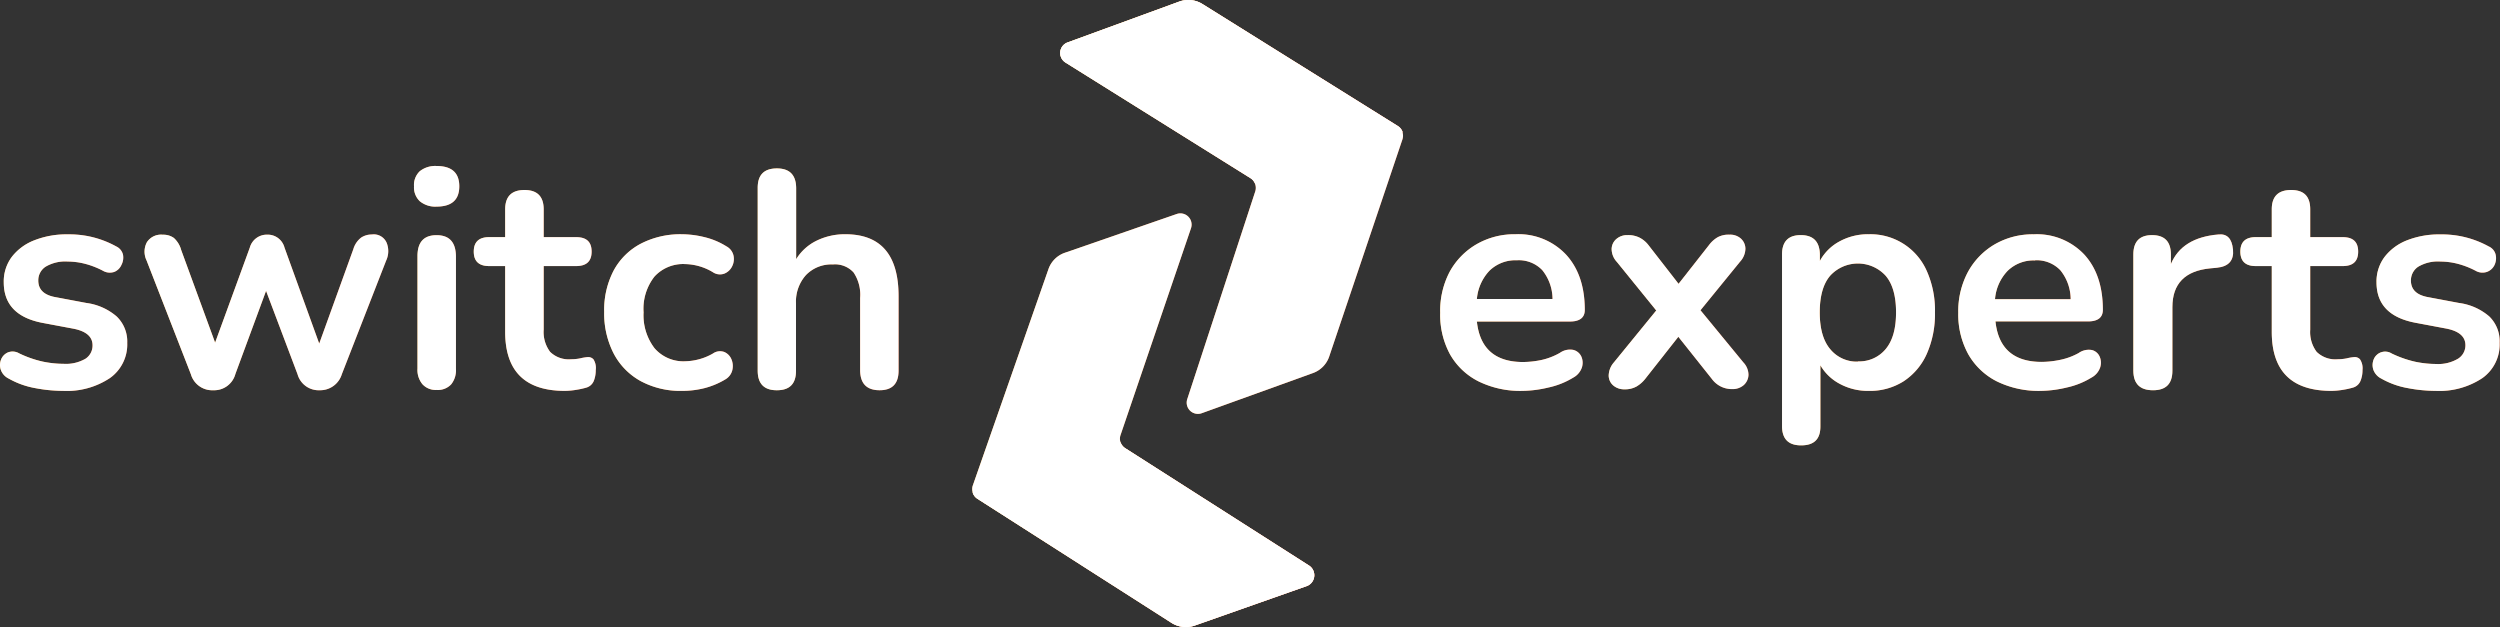
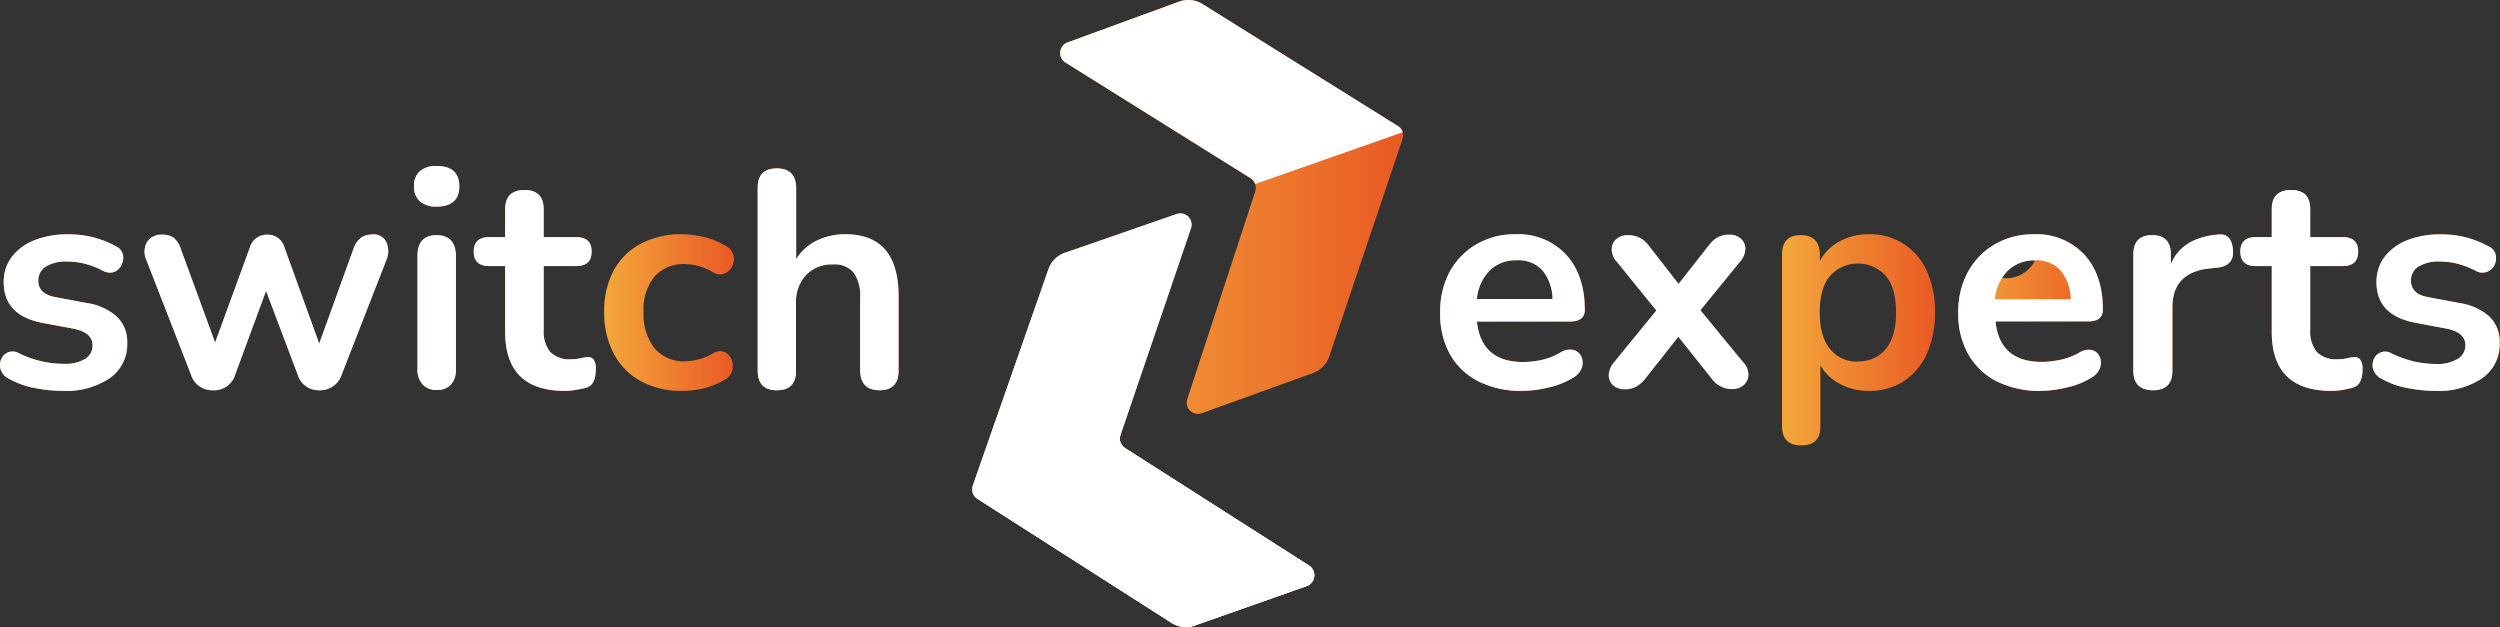
<svg xmlns="http://www.w3.org/2000/svg" xmlns:xlink="http://www.w3.org/1999/xlink" viewBox="0 0 432.23 108.41">
  <rect x="0" y="0" width="432.23" height="108.41" fill="#333333" stroke="none" />
  <defs>
    <style>.cls-1{fill:url(#linear-gradient);}.cls-2{fill:url(#linear-gradient-2);}.cls-3{fill:url(#linear-gradient-3);}.cls-4{fill:url(#linear-gradient-4);}.cls-5{fill:url(#linear-gradient-5);}.cls-6{fill:url(#linear-gradient-6);}.cls-7{fill:url(#linear-gradient-7);}.cls-8{fill:url(#linear-gradient-8);}.cls-9{fill:url(#linear-gradient-9);}.cls-10{fill:url(#linear-gradient-10);}.cls-11{fill:url(#linear-gradient-11);}.cls-12{fill:url(#linear-gradient-12);}.cls-13{fill:url(#linear-gradient-13);}.cls-14{fill:url(#linear-gradient-14);}.cls-15{fill:url(#linear-gradient-15);}.cls-16{fill:url(#linear-gradient-16);}.cls-17{fill:url(#linear-gradient-17);}.cls-18{fill:#fff;}</style>
    <linearGradient id="linear-gradient" x1="183.29" y1="35.76" x2="242.62" y2="35.76" gradientUnits="userSpaceOnUse">
      <stop offset="0" stop-color="#f3a83b" />
      <stop offset="1" stop-color="#e95a24" />
    </linearGradient>
    <linearGradient id="linear-gradient-2" x1="183.29" y1="15.9" x2="242.52" y2="15.9" xlink:href="#linear-gradient" />
    <linearGradient id="linear-gradient-3" x1="168.08" y1="72.64" x2="227.24" y2="72.64" xlink:href="#linear-gradient" />
    <linearGradient id="linear-gradient-4" x1="168.16" y1="92.45" x2="227.24" y2="92.45" xlink:href="#linear-gradient" />
    <linearGradient id="linear-gradient-5" x1="0" y1="54.04" x2="22.03" y2="54.04" xlink:href="#linear-gradient" />
    <linearGradient id="linear-gradient-6" x1="25" y1="54.04" x2="67.13" y2="54.04" xlink:href="#linear-gradient" />
    <linearGradient id="linear-gradient-7" x1="71.54" y1="48.06" x2="79.41" y2="48.06" xlink:href="#linear-gradient" />
    <linearGradient id="linear-gradient-8" x1="81.91" y1="50.21" x2="103.03" y2="50.21" xlink:href="#linear-gradient" />
    <linearGradient id="linear-gradient-9" x1="104.46" y1="54.04" x2="126.88" y2="54.04" xlink:href="#linear-gradient" />
    <linearGradient id="linear-gradient-10" x1="131" y1="48.3" x2="155.36" y2="48.3" xlink:href="#linear-gradient" />
    <linearGradient id="linear-gradient-11" x1="248.96" y1="54.04" x2="273.96" y2="54.04" xlink:href="#linear-gradient" />
    <linearGradient id="linear-gradient-12" x1="278.13" y1="53.96" x2="302.25" y2="53.96" xlink:href="#linear-gradient" />
    <linearGradient id="linear-gradient-13" x1="308.1" y1="58.77" x2="334.53" y2="58.77" xlink:href="#linear-gradient" />
    <linearGradient id="linear-gradient-14" x1="338.57" y1="54.04" x2="363.57" y2="54.04" xlink:href="#linear-gradient" />
    <linearGradient id="linear-gradient-15" x1="368.84" y1="53.98" x2="386.09" y2="53.98" xlink:href="#linear-gradient" />
    <linearGradient id="linear-gradient-16" x1="387.34" y1="50.21" x2="408.46" y2="50.21" xlink:href="#linear-gradient" />
    <linearGradient id="linear-gradient-17" x1="410.2" y1="54.04" x2="432.23" y2="54.04" xlink:href="#linear-gradient" />
  </defs>
  <title>Footer logofinal</title>
  <g id="Layer_2" data-name="Layer 2">
    <g id="Layer_1-2" data-name="Layer 1">
      <path class="cls-1" d="M203.87.28l-19.3,7.06a1.94,1.94,0,0,0-.36,3.47l32,20a2,2,0,0,1,.82,2.26L205.27,69a1.94,1.94,0,0,0,2.5,2.44L227,64.5a4.61,4.61,0,0,0,2.81-2.86l12.67-37.57a2,2,0,0,0-.81-2.27L207.89.7A4.6,4.6,0,0,0,203.87.28Z" />
      <path class="cls-2" d="M242.52,22.86a1.91,1.91,0,0,0-.82-1.06L207.89.7a4.6,4.6,0,0,0-4-.42l-19.3,7.06a1.94,1.94,0,0,0-.36,3.47l32,20a2,2,0,0,1,.8,1" />
      <path class="cls-3" d="M206.57,108.15,226,101.3a2,2,0,0,0,.4-3.47L194.52,77.48a1.94,1.94,0,0,1-.79-2.26l12.19-35.78A1.94,1.94,0,0,0,203.44,37l-19.33,6.7a4.59,4.59,0,0,0-2.84,2.83L168.19,83.94a2,2,0,0,0,.78,2.28l33.58,21.47A4.64,4.64,0,0,0,206.57,108.15Z" />
      <path class="cls-4" d="M168.16,85.15a2,2,0,0,0,.81,1.07l33.58,21.47a4.64,4.64,0,0,0,4,.46L226,101.3a2,2,0,0,0,.4-3.47L194.52,77.48a2,2,0,0,1-.78-1" />
      <path class="cls-5" d="M10.91,67.58a26.25,26.25,0,0,1-4.84-.48A14.36,14.36,0,0,1,1.5,65.45,2.68,2.68,0,0,1,.12,63.88,2.53,2.53,0,0,1,.2,62.12a2.23,2.23,0,0,1,1.17-1.19,2.23,2.23,0,0,1,1.94.16,18.45,18.45,0,0,0,4,1.41,17.85,17.85,0,0,0,3.67.4,6.71,6.71,0,0,0,3.8-.88A2.72,2.72,0,0,0,16,59.7q0-2.22-3.3-2.87l-5.32-1Q.65,54.55.65,48.8a7.09,7.09,0,0,1,1.41-4.41A9,9,0,0,1,6,41.52a15.07,15.07,0,0,1,5.74-1,16.71,16.71,0,0,1,8.35,2.08A2.13,2.13,0,0,1,21.26,44,2.72,2.72,0,0,1,21,45.8,2.28,2.28,0,0,1,19.79,47a2.36,2.36,0,0,1-2-.19,14.46,14.46,0,0,0-3.17-1.22,12,12,0,0,0-2.9-.37,6.63,6.63,0,0,0-3.85.9,2.79,2.79,0,0,0-1.25,2.39c0,1.56,1,2.52,3,2.87l5.32,1a10,10,0,0,1,5.24,2.34A6,6,0,0,1,22,59.28a7.12,7.12,0,0,1-3,6.09A13.47,13.47,0,0,1,10.91,67.58Z" />
      <path class="cls-6" d="M36.87,67.47A3.84,3.84,0,0,1,33,64.7L25.33,45a3.46,3.46,0,0,1,.08-3.14,2.92,2.92,0,0,1,2.73-1.28,3.15,3.15,0,0,1,1.92.56,4.34,4.34,0,0,1,1.27,2.1l5.86,16,6-16.43a3.05,3.05,0,0,1,3-2.24,3,3,0,0,1,3,2.24l6,16.59,5.9-16.33a3.88,3.88,0,0,1,1.36-2,3.34,3.34,0,0,1,1.83-.53A2.42,2.42,0,0,1,66.86,42a3.86,3.86,0,0,1-.1,3.06L59.1,64.7a3.91,3.91,0,0,1-3.83,2.77,3.79,3.79,0,0,1-3.83-2.77L46,50.29,40.7,64.65A3.8,3.8,0,0,1,36.87,67.47Z" />
      <path class="cls-7" d="M75.48,35.72a4.19,4.19,0,0,1-2.9-.93,3.29,3.29,0,0,1-1-2.58,3.29,3.29,0,0,1,1-2.61,4.28,4.28,0,0,1,2.9-.9q3.93,0,3.93,3.51T75.48,35.72Zm0,31.7a3.1,3.1,0,0,1-2.45-1,3.85,3.85,0,0,1-.85-2.66V44.28q0-3.62,3.3-3.62t3.35,3.62V63.8A3.85,3.85,0,0,1,78,66.46,3.17,3.17,0,0,1,75.48,67.42Z" />
      <path class="cls-8" d="M97.66,67.58q-10.32,0-10.32-10.22V46H84.57c-1.77,0-2.66-.84-2.66-2.5S82.8,41,84.57,41h2.77V36.2c0-2.24,1.12-3.35,3.35-3.35S94,34,94,36.2V41h5.63c1.78,0,2.66.83,2.66,2.5S101.4,46,99.62,46H94V57a5.7,5.7,0,0,0,1.11,3.83,4.59,4.59,0,0,0,3.62,1.28,7.66,7.66,0,0,0,1.6-.16,8.23,8.23,0,0,1,1.22-.21,1.23,1.23,0,0,1,1.06.39A2.79,2.79,0,0,1,103,64a4.86,4.86,0,0,1-.35,1.89A2,2,0,0,1,101.43,67a13.79,13.79,0,0,1-1.81.4A12.62,12.62,0,0,1,97.66,67.58Z" />
      <path class="cls-9" d="M117.92,67.58a14.48,14.48,0,0,1-7.13-1.68,11.54,11.54,0,0,1-4.68-4.76,15.13,15.13,0,0,1-1.65-7.23,14.68,14.68,0,0,1,1.65-7.16,11.32,11.32,0,0,1,4.68-4.62,14.92,14.92,0,0,1,7.13-1.63,16.67,16.67,0,0,1,3.8.48,12.78,12.78,0,0,1,3.86,1.6,2.42,2.42,0,0,1,1.25,1.65,2.82,2.82,0,0,1-.27,1.86,2.55,2.55,0,0,1-1.33,1.22,2.19,2.19,0,0,1-2-.26,9.65,9.65,0,0,0-4.74-1.39,6.72,6.72,0,0,0-5.34,2.16A9,9,0,0,0,111.27,54a9.37,9.37,0,0,0,1.89,6.2,6.59,6.59,0,0,0,5.34,2.26,10,10,0,0,0,4.74-1.33,2.13,2.13,0,0,1,2-.27,2.33,2.33,0,0,1,1.22,1.25,3,3,0,0,1,.16,1.86,2.56,2.56,0,0,1-1.22,1.63,13.49,13.49,0,0,1-3.73,1.54A15.7,15.7,0,0,1,117.92,67.58Z" />
      <path class="cls-10" d="M134.3,67.47q-3.3,0-3.3-3.4V32.47q0-3.34,3.3-3.35t3.35,3.35V44.81a8.55,8.55,0,0,1,3.56-3.21,11.1,11.1,0,0,1,4.95-1.1q9.19,0,9.2,10.7V64.07q0,3.41-3.3,3.4t-3.35-3.4V51.51a6.9,6.9,0,0,0-1.14-4.41A4.33,4.33,0,0,0,144,45.72a6.09,6.09,0,0,0-4.65,1.83,6.84,6.84,0,0,0-1.73,4.87V64.07Q137.65,67.48,134.3,67.47Z" />
      <path class="cls-11" d="M263.21,67.58a16.33,16.33,0,0,1-7.6-1.65,11.7,11.7,0,0,1-4.92-4.68A14.29,14.29,0,0,1,249,54.07,14.47,14.47,0,0,1,250.63,47a12.38,12.38,0,0,1,4.63-4.76A13.09,13.09,0,0,1,262,40.5,11.29,11.29,0,0,1,270.74,44Q274,47.53,274,53.59c0,1.31-.86,2-2.56,2H255.34q.75,7,8,7a16,16,0,0,0,3.11-.34A11.29,11.29,0,0,0,269.7,61a3,3,0,0,1,2.34-.5,2.08,2.08,0,0,1,1.36,1.14,2.65,2.65,0,0,1,.1,1.89A3.14,3.14,0,0,1,272,65.29,13.78,13.78,0,0,1,267.71,67,20.26,20.26,0,0,1,263.21,67.58ZM262.26,45a6.44,6.44,0,0,0-4.74,1.8,8.11,8.11,0,0,0-2.18,4.9h13.08a8,8,0,0,0-1.78-5A5.61,5.61,0,0,0,262.26,45Z" />
-       <path class="cls-12" d="M280.87,67.31a2.87,2.87,0,0,1-1.94-.66,2.26,2.26,0,0,1-.8-1.73,3.58,3.58,0,0,1,.88-2.24l7.34-9-6.81-8.4a3.3,3.3,0,0,1-.9-2.24,2.32,2.32,0,0,1,.82-1.72,2.83,2.83,0,0,1,1.94-.67,4.35,4.35,0,0,1,2.05.43A4.56,4.56,0,0,1,285,42.37l5.21,6.7,5.26-6.7A5.06,5.06,0,0,1,297,41a4,4,0,0,1,2-.43,2.78,2.78,0,0,1,2,.69,2.38,2.38,0,0,1,.77,1.76,3.42,3.42,0,0,1-.93,2.23L294,53.64l7.4,9a3.16,3.16,0,0,1,.9,2.18,2.46,2.46,0,0,1-.82,1.76,2.89,2.89,0,0,1-2,.69,4.27,4.27,0,0,1-3.51-1.75l-5.8-7.29-5.74,7.29a5.42,5.42,0,0,1-1.49,1.3A4.05,4.05,0,0,1,280.87,67.31Z" />
      <path class="cls-13" d="M311.4,77c-2.2,0-3.3-1.11-3.3-3.35V44q0-3.35,3.24-3.35t3.3,3.35v1.12A8.3,8.3,0,0,1,318,41.76a10.22,10.22,0,0,1,5.11-1.26,10.63,10.63,0,0,1,10,6.31,16.66,16.66,0,0,1,1.43,7.2,16.92,16.92,0,0,1-1.43,7.21,11,11,0,0,1-4,4.71,10.83,10.83,0,0,1-6,1.65,10.21,10.21,0,0,1-5-1.2,8.41,8.41,0,0,1-3.38-3.22V73.69C314.75,75.93,313.63,77,311.4,77Zm9.84-14.52A5.91,5.91,0,0,0,326,60.37c1.21-1.44,1.81-3.55,1.81-6.36s-.6-4.95-1.81-6.35a6.5,6.5,0,0,0-9.57,0q-1.81,2.1-1.81,6.35c0,2.81.6,4.92,1.81,6.36A5.93,5.93,0,0,0,321.24,62.52Z" />
-       <path class="cls-14" d="M352.83,67.58a16.4,16.4,0,0,1-7.61-1.65,11.82,11.82,0,0,1-4.92-4.68,14.29,14.29,0,0,1-1.73-7.18A14.37,14.37,0,0,1,340.25,47a12.38,12.38,0,0,1,4.63-4.76,13.09,13.09,0,0,1,6.73-1.73A11.27,11.27,0,0,1,360.35,44q3.22,3.51,3.22,9.57c0,1.31-.85,2-2.55,2H345q.74,7,8,7a16.1,16.1,0,0,0,3.12-.34,11.29,11.29,0,0,0,3.27-1.2,3,3,0,0,1,2.34-.5A2,2,0,0,1,363,61.62a2.65,2.65,0,0,1,.11,1.89,3.16,3.16,0,0,1-1.52,1.78A13.68,13.68,0,0,1,357.32,67,20.17,20.17,0,0,1,352.83,67.58Zm-1-22.55a6.4,6.4,0,0,0-4.73,1.8,8,8,0,0,0-2.18,4.9H358a8,8,0,0,0-1.78-5A5.64,5.64,0,0,0,351.87,45Z" />
+       <path class="cls-14" d="M352.83,67.58a16.4,16.4,0,0,1-7.61-1.65,11.82,11.82,0,0,1-4.92-4.68,14.29,14.29,0,0,1-1.73-7.18A14.37,14.37,0,0,1,340.25,47a12.38,12.38,0,0,1,4.63-4.76,13.09,13.09,0,0,1,6.73-1.73A11.27,11.27,0,0,1,360.35,44q3.22,3.51,3.22,9.57c0,1.31-.85,2-2.55,2H345q.74,7,8,7a16.1,16.1,0,0,0,3.12-.34,11.29,11.29,0,0,0,3.27-1.2,3,3,0,0,1,2.34-.5A2,2,0,0,1,363,61.62a2.65,2.65,0,0,1,.11,1.89,3.16,3.16,0,0,1-1.52,1.78A13.68,13.68,0,0,1,357.32,67,20.17,20.17,0,0,1,352.83,67.58Zm-1-22.55a6.4,6.4,0,0,0-4.73,1.8,8,8,0,0,0-2.18,4.9a8,8,0,0,0-1.78-5A5.64,5.64,0,0,0,351.87,45Z" />
      <path class="cls-15" d="M372.24,67.47q-3.4,0-3.4-3.4V44q0-3.35,3.24-3.35c2.16,0,3.25,1.12,3.25,3.35v1.65q1.91-4.57,8.19-5.11,2.28-.26,2.55,2.61c.18,1.88-.75,2.93-2.77,3.14l-1.17.11q-6.54.63-6.54,6.7v11Q375.59,67.48,372.24,67.47Z" />
      <path class="cls-16" d="M403.09,67.58q-10.32,0-10.32-10.22V46H390c-1.77,0-2.66-.84-2.66-2.5S388.23,41,390,41h2.77V36.2c0-2.24,1.12-3.35,3.35-3.35s3.3,1.11,3.3,3.35V41h5.64c1.77,0,2.65.83,2.65,2.5s-.88,2.5-2.65,2.5h-5.64V57a5.7,5.7,0,0,0,1.11,3.83,4.59,4.59,0,0,0,3.62,1.28,7.59,7.59,0,0,0,1.6-.16,8.23,8.23,0,0,1,1.22-.21,1.22,1.22,0,0,1,1.06.39,2.79,2.79,0,0,1,.43,1.84,4.86,4.86,0,0,1-.35,1.89A2,2,0,0,1,406.86,67a14,14,0,0,1-1.8.4A12.85,12.85,0,0,1,403.09,67.58Z" />
      <path class="cls-17" d="M421.12,67.58a26.17,26.17,0,0,1-4.84-.48,14.33,14.33,0,0,1-4.58-1.65,2.75,2.75,0,0,1-1.38-1.57,2.59,2.59,0,0,1,.08-1.76,2.13,2.13,0,0,1,3.11-1,18.83,18.83,0,0,0,4,1.41,17.85,17.85,0,0,0,3.67.4A6.68,6.68,0,0,0,425,62a2.72,2.72,0,0,0,1.25-2.32q0-2.22-3.3-2.87l-5.31-1q-6.76-1.27-6.76-7a7.09,7.09,0,0,1,1.41-4.41,9,9,0,0,1,3.91-2.87,15.11,15.11,0,0,1,5.74-1,16.69,16.69,0,0,1,8.35,2.08,2.08,2.08,0,0,1,1.2,1.46,2.79,2.79,0,0,1-.21,1.76A2.34,2.34,0,0,1,430,47a2.38,2.38,0,0,1-2-.19,14.39,14.39,0,0,0-3.16-1.22,12.07,12.07,0,0,0-2.9-.37,6.64,6.64,0,0,0-3.86.9,2.82,2.82,0,0,0-1.25,2.39c0,1.56,1,2.52,3,2.87l5.32,1a10,10,0,0,1,5.24,2.34,6,6,0,0,1,1.78,4.57,7.12,7.12,0,0,1-3,6.09A13.45,13.45,0,0,1,421.12,67.58Z" />
-       <path class="cls-18" d="M203.87.28l-19.3,7.06a1.94,1.94,0,0,0-.36,3.47l32,20a2,2,0,0,1,.82,2.26L205.27,69a1.94,1.94,0,0,0,2.5,2.44L227,64.5a4.61,4.61,0,0,0,2.81-2.86l12.67-37.57a2,2,0,0,0-.81-2.27L207.89.7A4.6,4.6,0,0,0,203.87.28Z" />
      <path class="cls-18" d="M242.52,22.86a1.91,1.91,0,0,0-.82-1.06L207.89.7a4.6,4.6,0,0,0-4-.42l-19.3,7.06a1.94,1.94,0,0,0-.36,3.47l32,20a2,2,0,0,1,.8,1" />
      <path class="cls-18" d="M206.57,108.15,226,101.3a2,2,0,0,0,.4-3.47L194.52,77.48a1.94,1.94,0,0,1-.79-2.26l12.19-35.78A1.94,1.94,0,0,0,203.44,37l-19.33,6.7a4.59,4.59,0,0,0-2.84,2.83L168.19,83.94a2,2,0,0,0,.78,2.28l33.58,21.47A4.64,4.64,0,0,0,206.57,108.15Z" />
      <path class="cls-18" d="M168.16,85.15a2,2,0,0,0,.81,1.07l33.58,21.47a4.64,4.64,0,0,0,4,.46L226,101.3a2,2,0,0,0,.4-3.47L194.52,77.48a2,2,0,0,1-.78-1" />
      <path class="cls-18" d="M10.91,67.58a26.25,26.25,0,0,1-4.84-.48A14.36,14.36,0,0,1,1.5,65.45,2.68,2.68,0,0,1,.12,63.88,2.53,2.53,0,0,1,.2,62.12a2.23,2.23,0,0,1,1.17-1.19,2.23,2.23,0,0,1,1.94.16,18.45,18.45,0,0,0,4,1.41,17.85,17.85,0,0,0,3.67.4,6.71,6.71,0,0,0,3.8-.88A2.72,2.72,0,0,0,16,59.7q0-2.22-3.3-2.87l-5.32-1Q.65,54.55.65,48.8a7.09,7.09,0,0,1,1.41-4.41A9,9,0,0,1,6,41.52a15.07,15.07,0,0,1,5.74-1,16.71,16.71,0,0,1,8.35,2.08A2.13,2.13,0,0,1,21.26,44,2.72,2.72,0,0,1,21,45.8,2.28,2.28,0,0,1,19.79,47a2.36,2.36,0,0,1-2-.19,14.46,14.46,0,0,0-3.17-1.22,12,12,0,0,0-2.9-.37,6.63,6.63,0,0,0-3.85.9,2.79,2.79,0,0,0-1.25,2.39c0,1.56,1,2.52,3,2.87l5.32,1a10,10,0,0,1,5.24,2.34A6,6,0,0,1,22,59.28a7.12,7.12,0,0,1-3,6.09A13.47,13.47,0,0,1,10.91,67.58Z" />
      <path class="cls-18" d="M36.87,67.47A3.84,3.84,0,0,1,33,64.7L25.33,45a3.46,3.46,0,0,1,.08-3.14,2.92,2.92,0,0,1,2.73-1.28,3.15,3.15,0,0,1,1.92.56,4.34,4.34,0,0,1,1.27,2.1l5.86,16,6-16.43a3.05,3.05,0,0,1,3-2.24,3,3,0,0,1,3,2.24l6,16.59,5.9-16.33a3.88,3.88,0,0,1,1.36-2,3.34,3.34,0,0,1,1.83-.53A2.42,2.42,0,0,1,66.86,42a3.86,3.86,0,0,1-.1,3.06L59.1,64.7a3.91,3.91,0,0,1-3.83,2.77,3.79,3.79,0,0,1-3.83-2.77L46,50.29,40.7,64.65A3.8,3.8,0,0,1,36.87,67.47Z" />
      <path class="cls-18" d="M75.48,35.72a4.19,4.19,0,0,1-2.9-.93,3.29,3.29,0,0,1-1-2.58,3.29,3.29,0,0,1,1-2.61,4.28,4.28,0,0,1,2.9-.9q3.93,0,3.93,3.51T75.48,35.72Zm0,31.7a3.1,3.1,0,0,1-2.45-1,3.85,3.85,0,0,1-.85-2.66V44.28q0-3.62,3.3-3.62t3.35,3.62V63.8A3.85,3.85,0,0,1,78,66.46,3.17,3.17,0,0,1,75.48,67.42Z" />
      <path class="cls-18" d="M97.66,67.58q-10.32,0-10.32-10.22V46H84.57c-1.77,0-2.66-.84-2.66-2.5S82.8,41,84.57,41h2.77V36.2c0-2.24,1.12-3.35,3.35-3.35S94,34,94,36.2V41h5.63c1.78,0,2.66.83,2.66,2.5S101.4,46,99.62,46H94V57a5.7,5.7,0,0,0,1.11,3.83,4.59,4.59,0,0,0,3.62,1.28,7.66,7.66,0,0,0,1.6-.16,8.23,8.23,0,0,1,1.22-.21,1.23,1.23,0,0,1,1.06.39A2.79,2.79,0,0,1,103,64a4.86,4.86,0,0,1-.35,1.89A2,2,0,0,1,101.43,67a13.79,13.79,0,0,1-1.81.4A12.62,12.62,0,0,1,97.66,67.58Z" />
-       <path class="cls-18" d="M117.92,67.58a14.48,14.48,0,0,1-7.13-1.68,11.54,11.54,0,0,1-4.68-4.76,15.13,15.13,0,0,1-1.65-7.23,14.68,14.68,0,0,1,1.65-7.16,11.32,11.32,0,0,1,4.68-4.62,14.92,14.92,0,0,1,7.13-1.63,16.67,16.67,0,0,1,3.8.48,12.78,12.78,0,0,1,3.86,1.6,2.42,2.42,0,0,1,1.25,1.65,2.82,2.82,0,0,1-.27,1.86,2.55,2.55,0,0,1-1.33,1.22,2.19,2.19,0,0,1-2-.26,9.65,9.65,0,0,0-4.74-1.39,6.72,6.72,0,0,0-5.34,2.16A9,9,0,0,0,111.27,54a9.37,9.37,0,0,0,1.89,6.2,6.59,6.59,0,0,0,5.34,2.26,10,10,0,0,0,4.74-1.33,2.13,2.13,0,0,1,2-.27,2.33,2.33,0,0,1,1.22,1.25,3,3,0,0,1,.16,1.86,2.56,2.56,0,0,1-1.22,1.63,13.49,13.49,0,0,1-3.73,1.54A15.7,15.7,0,0,1,117.92,67.58Z" />
      <path class="cls-18" d="M134.3,67.47q-3.3,0-3.3-3.4V32.47q0-3.34,3.3-3.35t3.35,3.35V44.81a8.55,8.55,0,0,1,3.56-3.21,11.1,11.1,0,0,1,4.95-1.1q9.19,0,9.2,10.7V64.07q0,3.41-3.3,3.4t-3.35-3.4V51.51a6.9,6.9,0,0,0-1.14-4.41A4.33,4.33,0,0,0,144,45.72a6.09,6.09,0,0,0-4.65,1.83,6.84,6.84,0,0,0-1.73,4.87V64.07Q137.65,67.48,134.3,67.47Z" />
      <path class="cls-18" d="M263.21,67.58a16.33,16.33,0,0,1-7.6-1.65,11.7,11.7,0,0,1-4.92-4.68A14.29,14.29,0,0,1,249,54.07,14.47,14.47,0,0,1,250.63,47a12.38,12.38,0,0,1,4.63-4.76A13.09,13.09,0,0,1,262,40.5,11.29,11.29,0,0,1,270.74,44Q274,47.53,274,53.59c0,1.31-.86,2-2.56,2H255.34q.75,7,8,7a16,16,0,0,0,3.11-.34A11.29,11.29,0,0,0,269.7,61a3,3,0,0,1,2.34-.5,2.08,2.08,0,0,1,1.36,1.14,2.65,2.65,0,0,1,.1,1.89A3.14,3.14,0,0,1,272,65.29,13.78,13.78,0,0,1,267.71,67,20.26,20.26,0,0,1,263.21,67.58ZM262.26,45a6.44,6.44,0,0,0-4.74,1.8,8.11,8.11,0,0,0-2.18,4.9h13.08a8,8,0,0,0-1.78-5A5.61,5.61,0,0,0,262.26,45Z" />
      <path class="cls-18" d="M280.87,67.31a2.87,2.87,0,0,1-1.94-.66,2.26,2.26,0,0,1-.8-1.73,3.58,3.58,0,0,1,.88-2.24l7.34-9-6.81-8.4a3.3,3.3,0,0,1-.9-2.24,2.32,2.32,0,0,1,.82-1.72,2.83,2.83,0,0,1,1.94-.67,4.35,4.35,0,0,1,2.05.43A4.56,4.56,0,0,1,285,42.37l5.21,6.7,5.26-6.7A5.06,5.06,0,0,1,297,41a4,4,0,0,1,2-.43,2.78,2.78,0,0,1,2,.69,2.38,2.38,0,0,1,.77,1.76,3.42,3.42,0,0,1-.93,2.23L294,53.64l7.4,9a3.16,3.16,0,0,1,.9,2.18,2.46,2.46,0,0,1-.82,1.76,2.89,2.89,0,0,1-2,.69,4.27,4.27,0,0,1-3.51-1.75l-5.8-7.29-5.74,7.29a5.42,5.42,0,0,1-1.49,1.3A4.05,4.05,0,0,1,280.87,67.31Z" />
-       <path class="cls-18" d="M311.4,77c-2.2,0-3.3-1.11-3.3-3.35V44q0-3.35,3.24-3.35t3.3,3.35v1.12A8.3,8.3,0,0,1,318,41.76a10.22,10.22,0,0,1,5.11-1.26,10.63,10.63,0,0,1,10,6.31,16.66,16.66,0,0,1,1.43,7.2,16.92,16.92,0,0,1-1.43,7.21,11,11,0,0,1-4,4.71,10.83,10.83,0,0,1-6,1.65,10.21,10.21,0,0,1-5-1.2,8.41,8.41,0,0,1-3.38-3.22V73.69C314.75,75.93,313.63,77,311.4,77Zm9.84-14.52A5.91,5.91,0,0,0,326,60.37c1.21-1.44,1.81-3.55,1.81-6.36s-.6-4.95-1.81-6.35a6.5,6.5,0,0,0-9.57,0q-1.81,2.1-1.81,6.35c0,2.81.6,4.92,1.81,6.36A5.93,5.93,0,0,0,321.24,62.52Z" />
      <path class="cls-18" d="M352.83,67.58a16.4,16.4,0,0,1-7.61-1.65,11.82,11.82,0,0,1-4.92-4.68,14.29,14.29,0,0,1-1.73-7.18A14.37,14.37,0,0,1,340.25,47a12.38,12.38,0,0,1,4.63-4.76,13.09,13.09,0,0,1,6.73-1.73A11.27,11.27,0,0,1,360.35,44q3.22,3.51,3.22,9.57c0,1.31-.85,2-2.55,2H345q.74,7,8,7a16.1,16.1,0,0,0,3.12-.34,11.29,11.29,0,0,0,3.27-1.2,3,3,0,0,1,2.34-.5A2,2,0,0,1,363,61.62a2.65,2.65,0,0,1,.11,1.89,3.16,3.16,0,0,1-1.52,1.78A13.68,13.68,0,0,1,357.32,67,20.17,20.17,0,0,1,352.83,67.58Zm-1-22.55a6.4,6.4,0,0,0-4.73,1.8,8,8,0,0,0-2.18,4.9H358a8,8,0,0,0-1.78-5A5.64,5.64,0,0,0,351.87,45Z" />
      <path class="cls-18" d="M372.24,67.47q-3.4,0-3.4-3.4V44q0-3.35,3.24-3.35c2.16,0,3.25,1.12,3.25,3.35v1.65q1.91-4.57,8.19-5.11,2.28-.26,2.55,2.61c.18,1.88-.75,2.93-2.77,3.14l-1.17.11q-6.54.63-6.54,6.7v11Q375.59,67.48,372.24,67.47Z" />
      <path class="cls-18" d="M403.09,67.58q-10.32,0-10.32-10.22V46H390c-1.77,0-2.66-.84-2.66-2.5S388.23,41,390,41h2.77V36.2c0-2.24,1.12-3.35,3.35-3.35s3.3,1.11,3.3,3.35V41h5.64c1.77,0,2.65.83,2.65,2.5s-.88,2.5-2.65,2.5h-5.64V57a5.7,5.7,0,0,0,1.11,3.83,4.59,4.59,0,0,0,3.62,1.28,7.59,7.59,0,0,0,1.6-.16,8.23,8.23,0,0,1,1.22-.21,1.22,1.22,0,0,1,1.06.39,2.79,2.79,0,0,1,.43,1.84,4.86,4.86,0,0,1-.35,1.89A2,2,0,0,1,406.86,67a14,14,0,0,1-1.8.4A12.85,12.85,0,0,1,403.09,67.58Z" />
      <path class="cls-18" d="M421.12,67.58a26.17,26.17,0,0,1-4.84-.48,14.33,14.33,0,0,1-4.58-1.65,2.75,2.75,0,0,1-1.38-1.57,2.59,2.59,0,0,1,.08-1.76,2.13,2.13,0,0,1,3.11-1,18.83,18.83,0,0,0,4,1.41,17.85,17.85,0,0,0,3.67.4A6.68,6.68,0,0,0,425,62a2.72,2.72,0,0,0,1.25-2.32q0-2.22-3.3-2.87l-5.31-1q-6.76-1.27-6.76-7a7.09,7.09,0,0,1,1.41-4.41,9,9,0,0,1,3.91-2.87,15.11,15.11,0,0,1,5.74-1,16.69,16.69,0,0,1,8.35,2.08,2.08,2.08,0,0,1,1.2,1.46,2.79,2.79,0,0,1-.21,1.76A2.34,2.34,0,0,1,430,47a2.38,2.38,0,0,1-2-.19,14.39,14.39,0,0,0-3.16-1.22,12.07,12.07,0,0,0-2.9-.37,6.64,6.64,0,0,0-3.86.9,2.82,2.82,0,0,0-1.25,2.39c0,1.56,1,2.52,3,2.87l5.32,1a10,10,0,0,1,5.24,2.34,6,6,0,0,1,1.78,4.57,7.12,7.12,0,0,1-3,6.09A13.45,13.45,0,0,1,421.12,67.58Z" />
    </g>
  </g>
</svg>